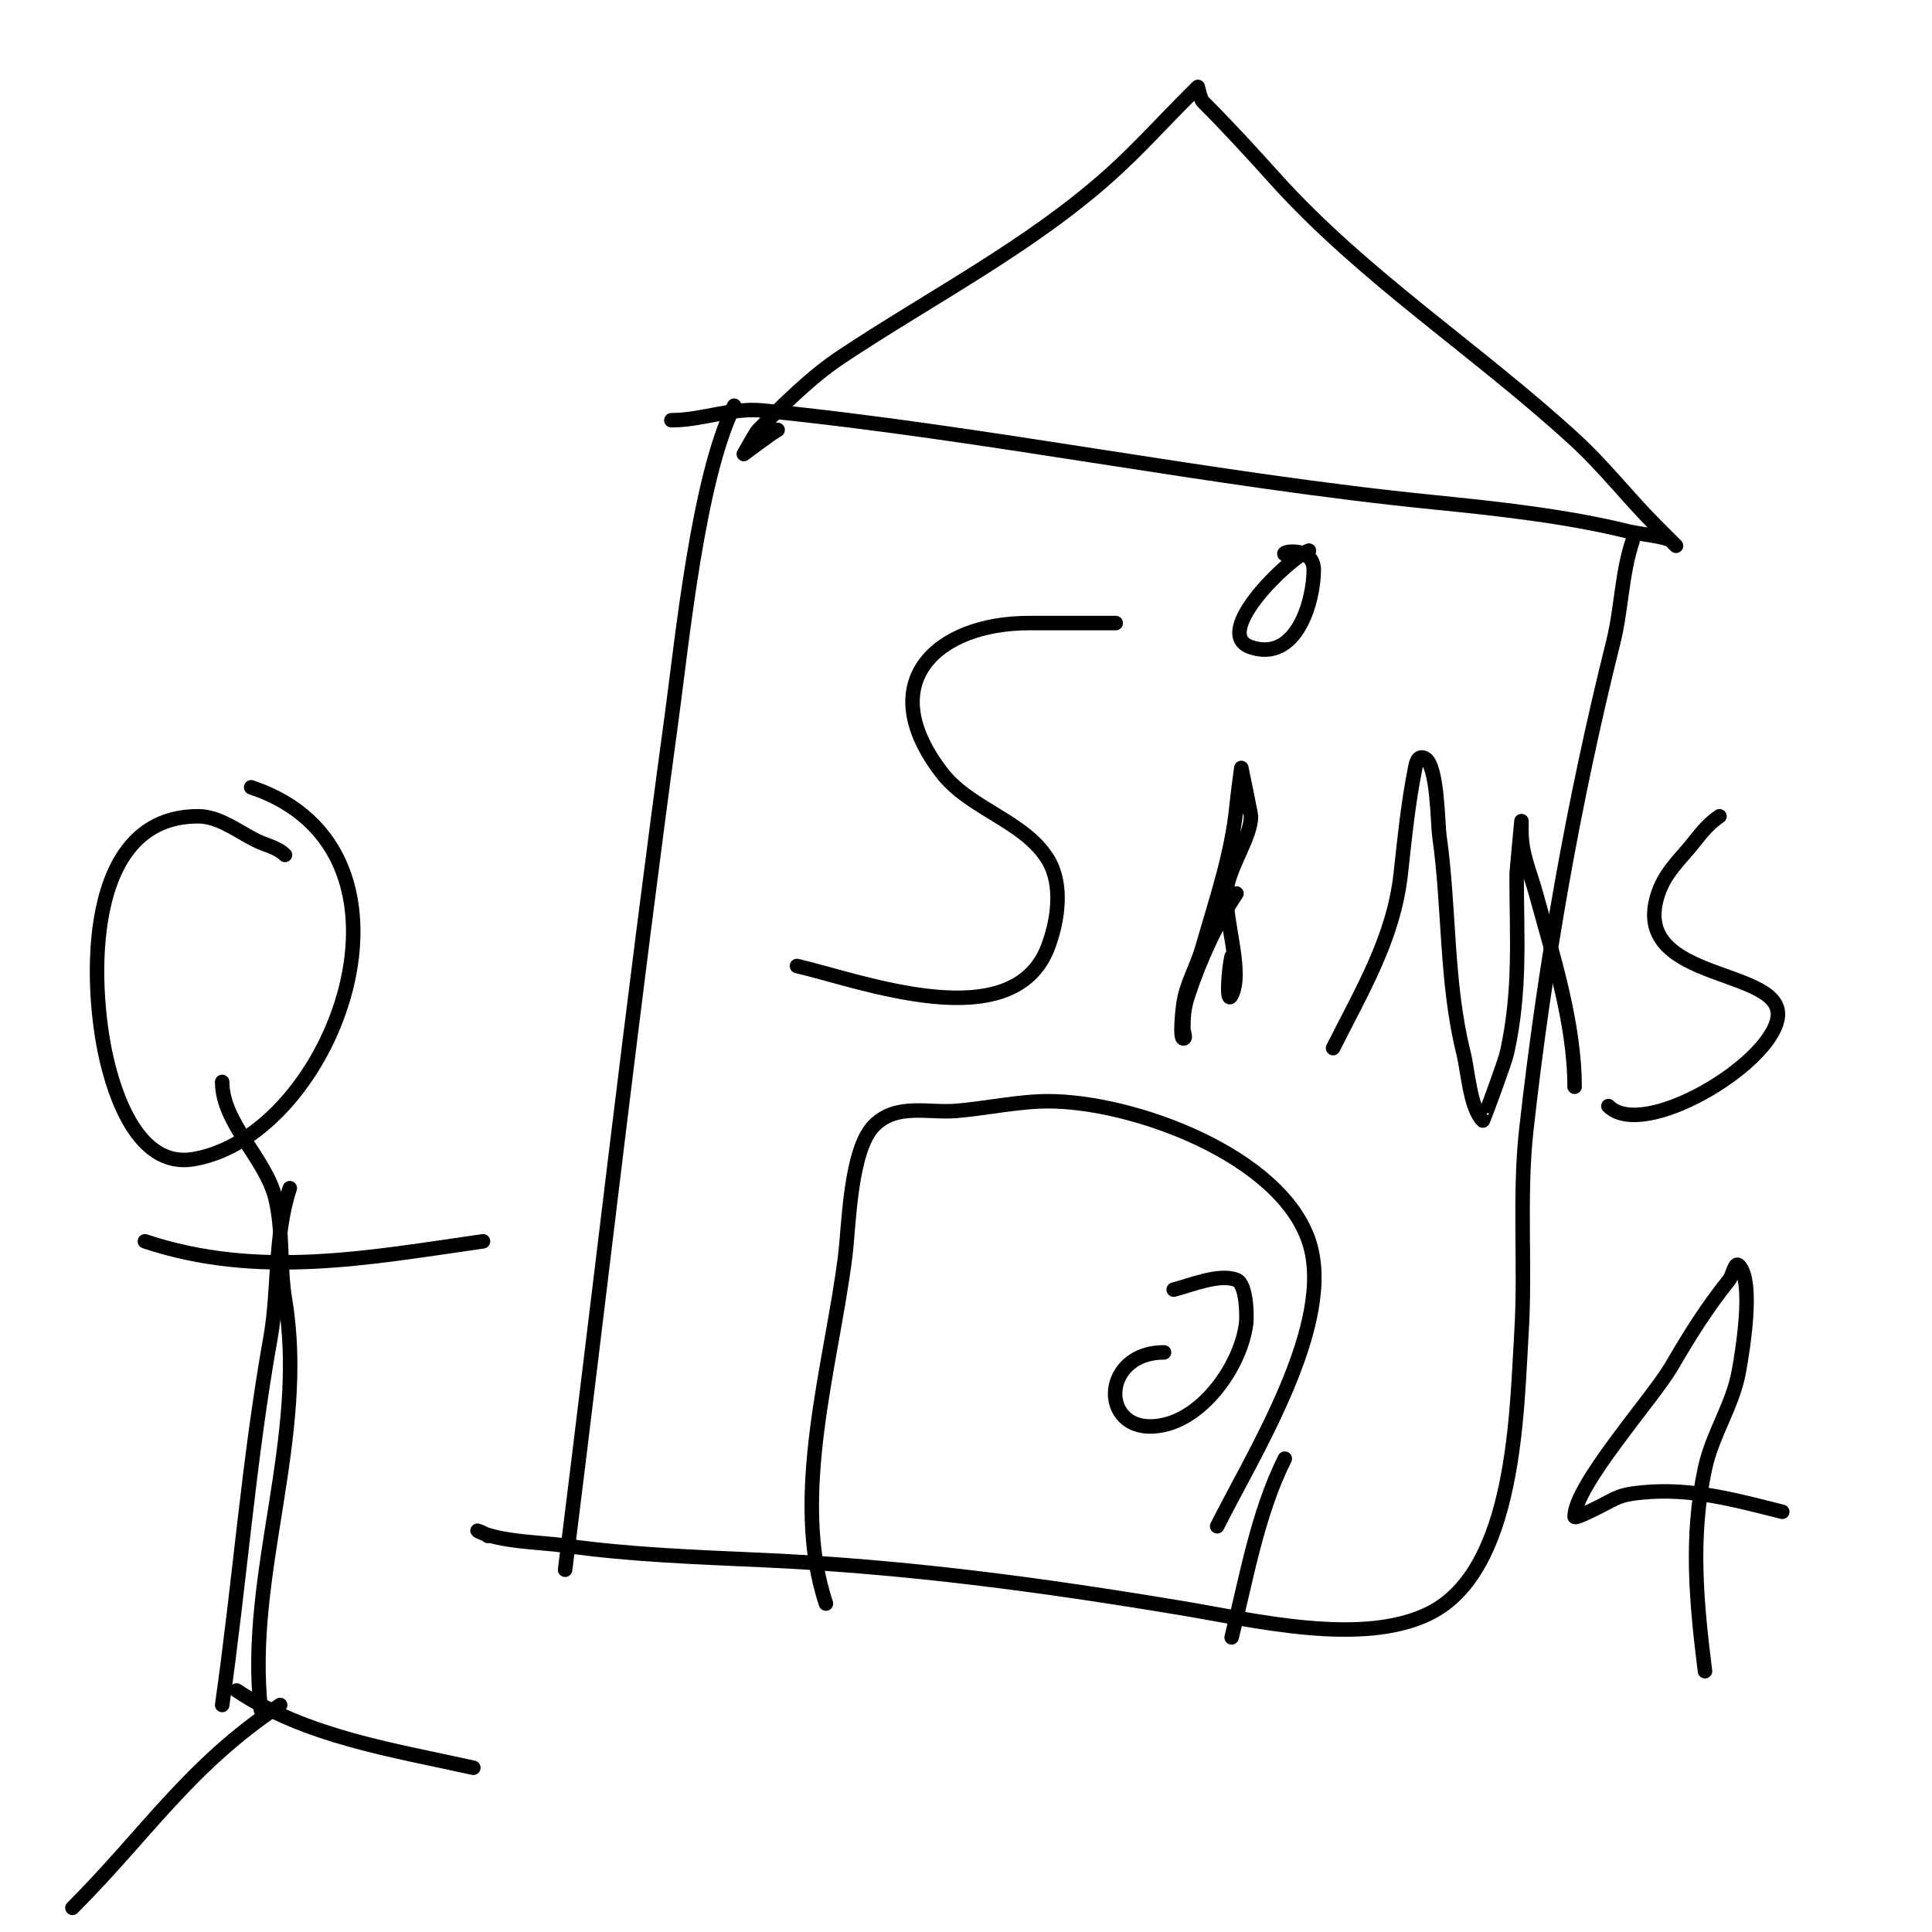
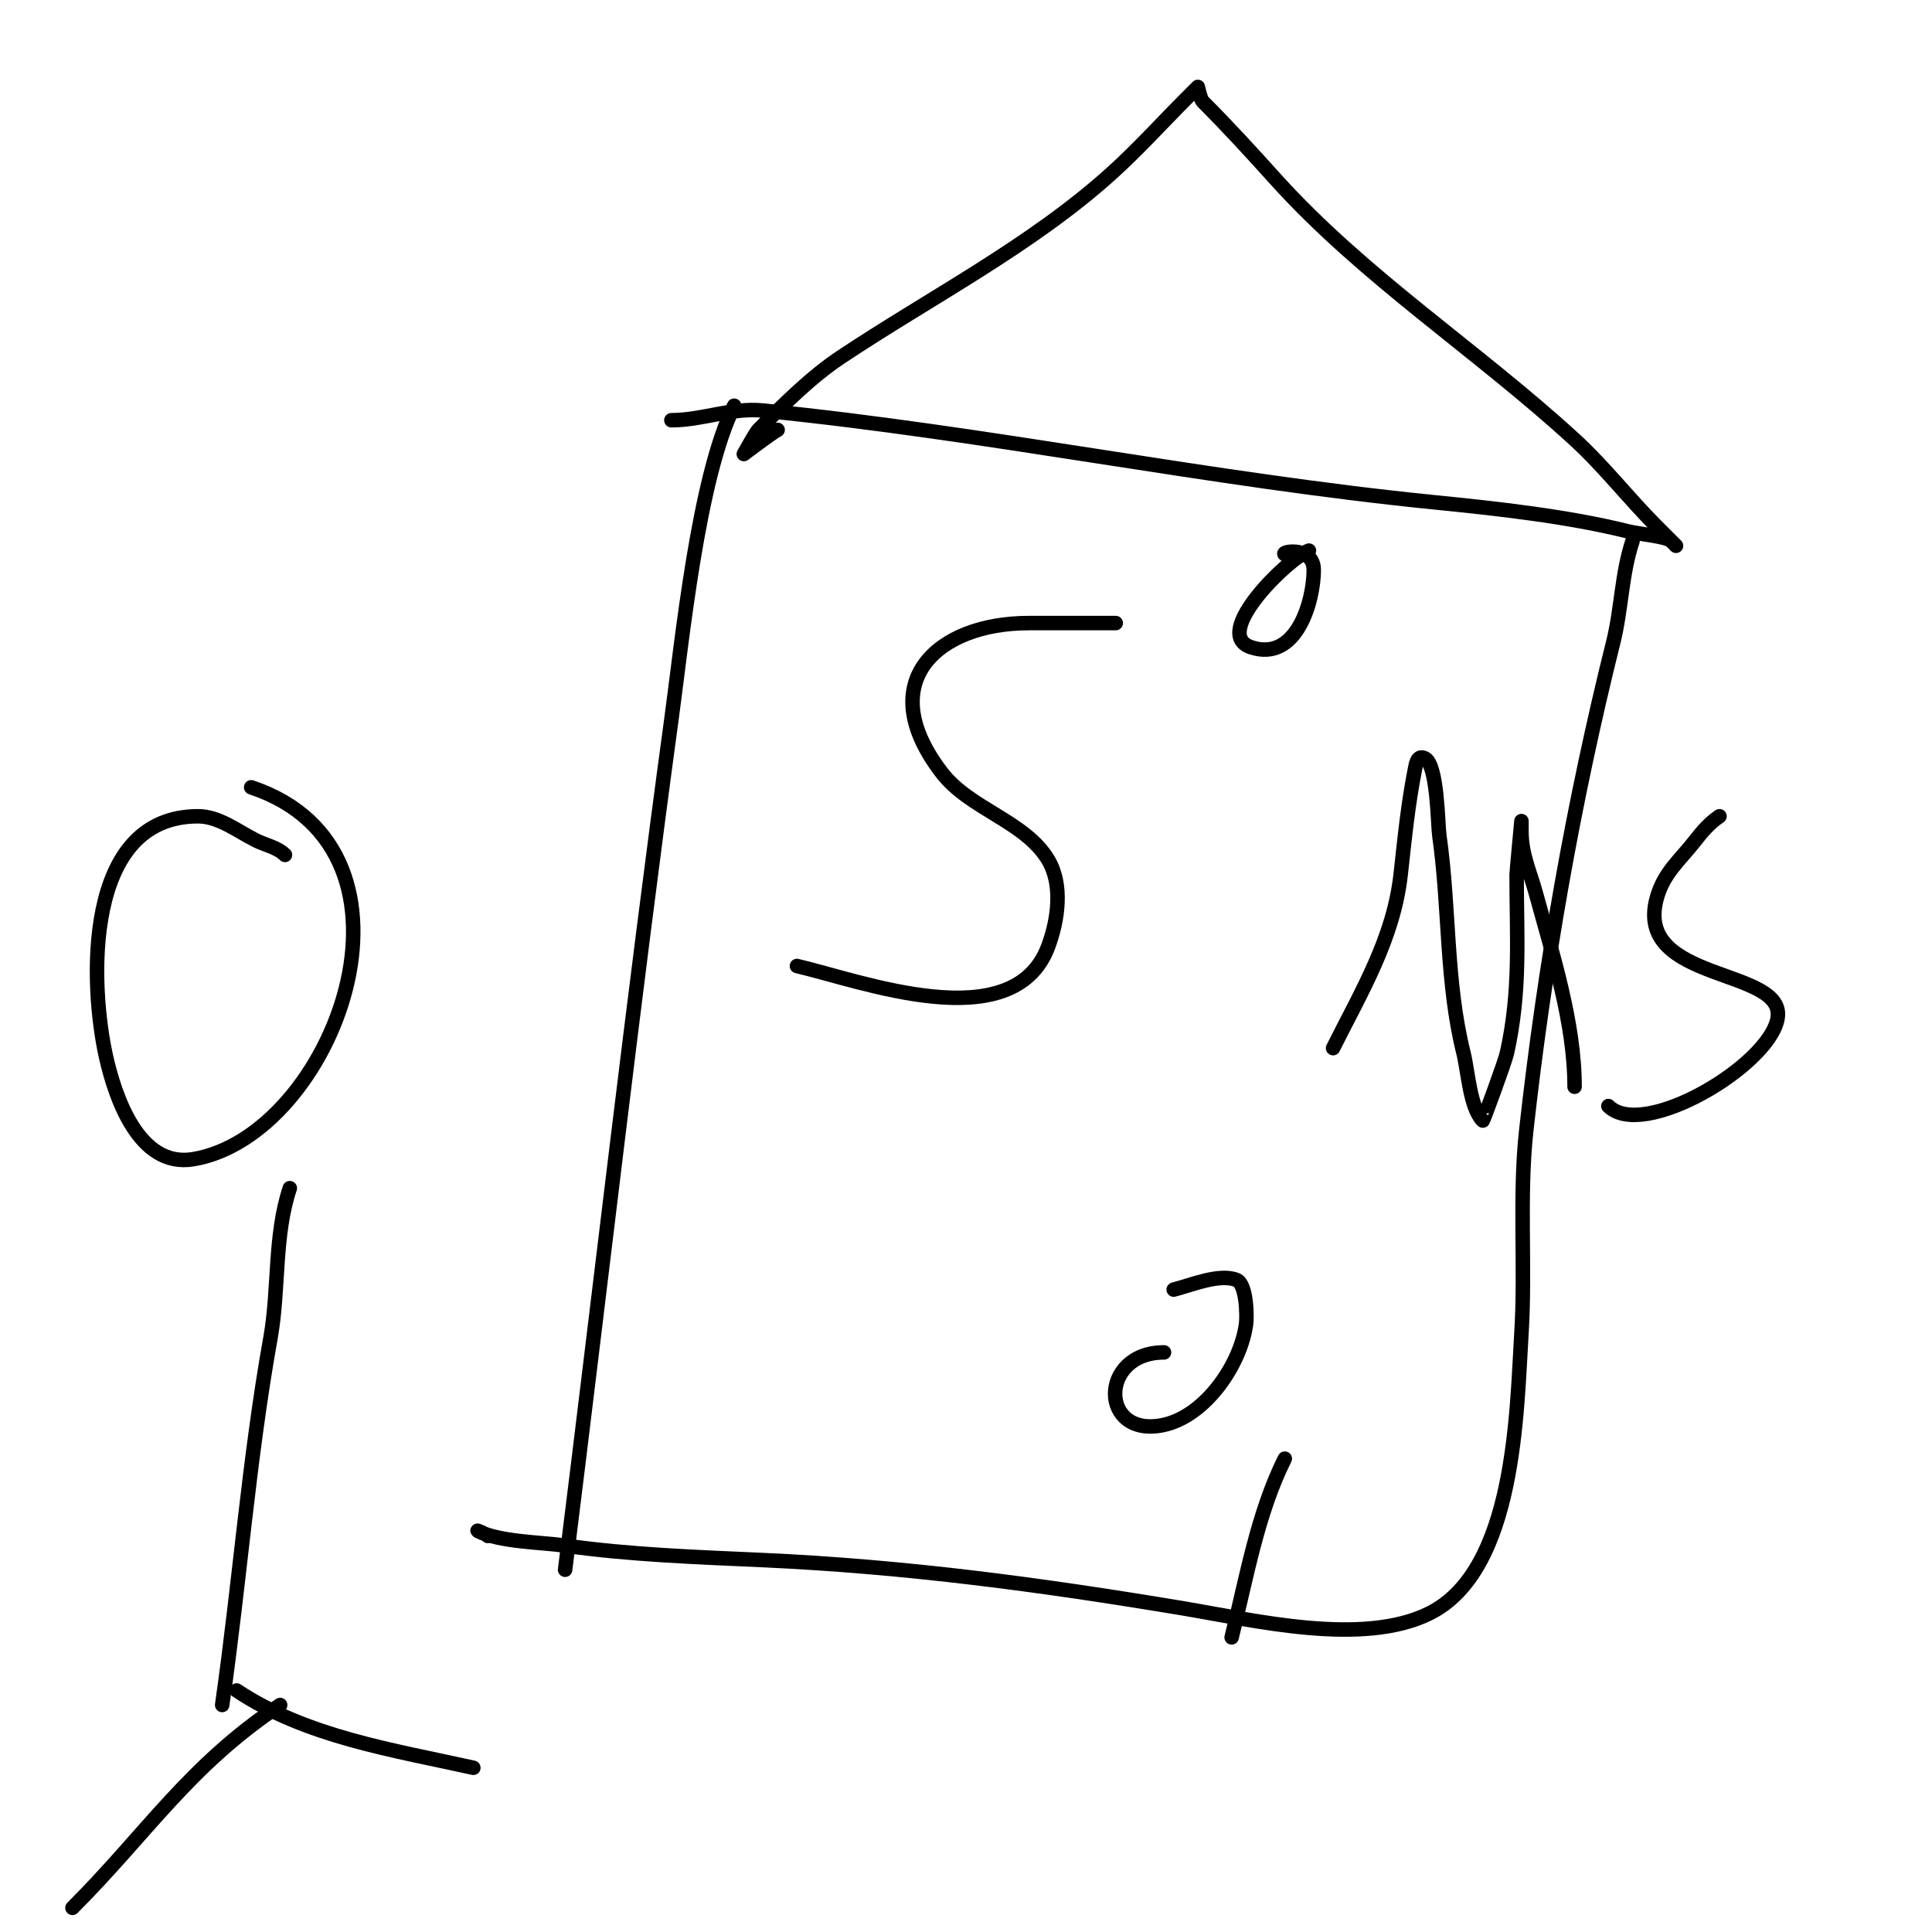
<svg xmlns="http://www.w3.org/2000/svg" viewBox="0 0 400 400" version="1.1">
  <g fill="none" stroke="#000000" stroke-width="3" stroke-linecap="round" stroke-linejoin="round">
    <path d="M152,84c-7.45,14.899 -10.78,48.717 -13,65c-7.985,58.56 -14.671,117.369 -22,176" />
    <path d="M161,89c-1.126,0.563 -7,5 -7,5c0,0 2.48,-4.48 3,-5c5.189,-5.189 10.907,-10.938 17,-15c18.53,-12.353 39.365,-23.028 56,-38c5.572,-5.014 10.491,-10.491 16,-16c0.433,-0.433 2,-2 2,-2c0,0 0.567,2.567 1,3c5.216,5.216 10.082,10.536 15,16c18.33,20.367 41.736,35.424 62,54c6.144,5.632 11.136,12.136 17,18c1.333,1.333 4,4 4,4c0,0 -0.667,-0.667 -1,-1c-0.936,-0.936 -6.676,-1.419 -9,-2c-12.407,-3.102 -27.28,-4.728 -40,-6c-46.434,-4.643 -92.549,-14.355 -139,-19c-6.623,-0.662 -12.457,2 -19,2" />
    <path d="M338,112c-2.276,6.829 -2.267,14.069 -4,21c-8.246,32.984 -14.235,67.114 -18,101c-1.521,13.686 -0.145,28.319 -1,42c-1,15.999 -1.163,49.082 -19,58c-13.889,6.944 -36.508,1.415 -51,-1c-29.472,-4.912 -57.263,-8.648 -87,-10c-13.517,-0.614 -27.626,-1.089 -41,-3c-4.925,-0.704 -13.458,-0.729 -18,-3c-0.667,-0.333 1.473,0.473 2,1" />
-     <path d="M171,332c-7.399,-22.196 1.206,-49.651 4,-72c0.775,-6.196 0.973,-21.973 6,-27c4.642,-4.642 11.187,-2.516 17,-3c6.151,-0.513 12.893,-2 19,-2c17.591,0 48.05,11.151 54,29c5.636,16.909 -11.478,43.957 -19,59" />
    <path d="M239,280" />
    <path d="M241,280c-13.627,0 -13.388,17.975 0,15c8.665,-1.926 15.957,-12.652 17,-21c0.176,-1.411 0.136,-8.146 -2,-9c-3.549,-1.42 -9.543,1.136 -13,2" />
    <path d="M266,302c-5.649,11.299 -7.921,24.683 -11,37" />
    <path d="M59,177c-1.581,-1.581 -4,-2 -6,-3c-3.876,-1.938 -7.667,-5 -12,-5c-23.818,0 -22.432,34.899 -19,50c1.713,7.538 6.54,22.91 18,21c29.067,-4.844 51.267,-63.911 12,-77" />
    <path d="M60,246c-3.277,9.831 -2.189,20.856 -4,31c-4.519,25.305 -6.367,50.569 -10,76" />
-     <path d="M30,257c23.451,7.817 46.254,3.392 70,0" />
-     <path d="M46,224c0,8.515 8.948,15.791 11,24c1.666,6.665 0.854,14.126 2,21c4.783,28.7 -8.127,56.86 -5,85" />
    <path d="M58,353c-18.958,12.638 -27.624,26.624 -43,42" />
    <path d="M49,350c14.412,9.608 32.304,12.29 49,16" />
    <path d="M231,129c-6,0 -12,0 -18,0c-18.952,0 -32.452,12.213 -18,31c5.79,7.527 17.217,10.029 22,18c3.128,5.213 2.036,12.571 0,18c-7.195,19.187 -38.875,7.029 -52,4" />
    <path d="M249,140" />
-     <path d="M256,185c-4.322,6.483 -7.543,13.63 -10,21c-0.868,2.605 -1,4.368 -1,7c0,0.667 0.667,2 0,2c-0.809,0 -0.149,-5.954 0,-7c0.642,-4.492 2.691,-7.42 4,-12c2.757,-9.649 6.002,-19.018 7,-29c0.267,-2.674 1,-8 1,-8c0,0 2,9.564 2,10c0,4.278 -4.418,10.348 -5,15c-0.739,5.915 3.503,16.994 1,22c-1.193,2.385 -0.647,-5.413 0,-8" />
    <path d="M271,114c-3.966,1.322 -20.452,17.183 -12,20c9.519,3.173 13,-9.716 13,-16c0,-6.11 -10.432,-3 -4,-3" />
    <path d="M276,217c5.857,-11.714 12.518,-22.664 14,-36c0.834,-7.507 1.513,-14.566 3,-22c0.171,-0.855 0.457,-2.771 2,-2c2.646,1.323 2.664,13.65 3,16c2.134,14.937 1.338,30.35 5,45c0.942,3.769 1.332,11.332 4,14c0.082,0.082 4.578,-12.099 5,-14c2.899,-13.048 2,-24.013 2,-37c0,-0.394 1,-11 1,-11c0,0 0,1.333 0,2c0,4.969 1.727,8.331 3,13c3.454,12.666 8,26.712 8,40" />
    <path d="M356,169c-1.961,1.307 -3.553,3.139 -5,5c-3.269,4.203 -6.552,6.69 -8,12c-4.823,17.684 27.163,14.187 25,25c-1.954,9.77 -27.882,25.118 -35,18" />
-     <path d="M369,313c-9.678,-2.419 -18.874,-5.013 -29,-4c-4.846,0.485 -4.897,0.948 -9,3c-0.211,0.106 -5,2.578 -5,2c0,-6.426 16.246,-24.565 20,-31c3.863,-6.623 7.247,-12.058 12,-18c0.751,-0.938 1.15,-3.85 2,-3c3.247,3.247 0.708,18.108 0,22c-1.267,6.967 -5.503,13.013 -7,20c-3.06,14.278 -1.782,27.741 0,42" />
  </g>
</svg>